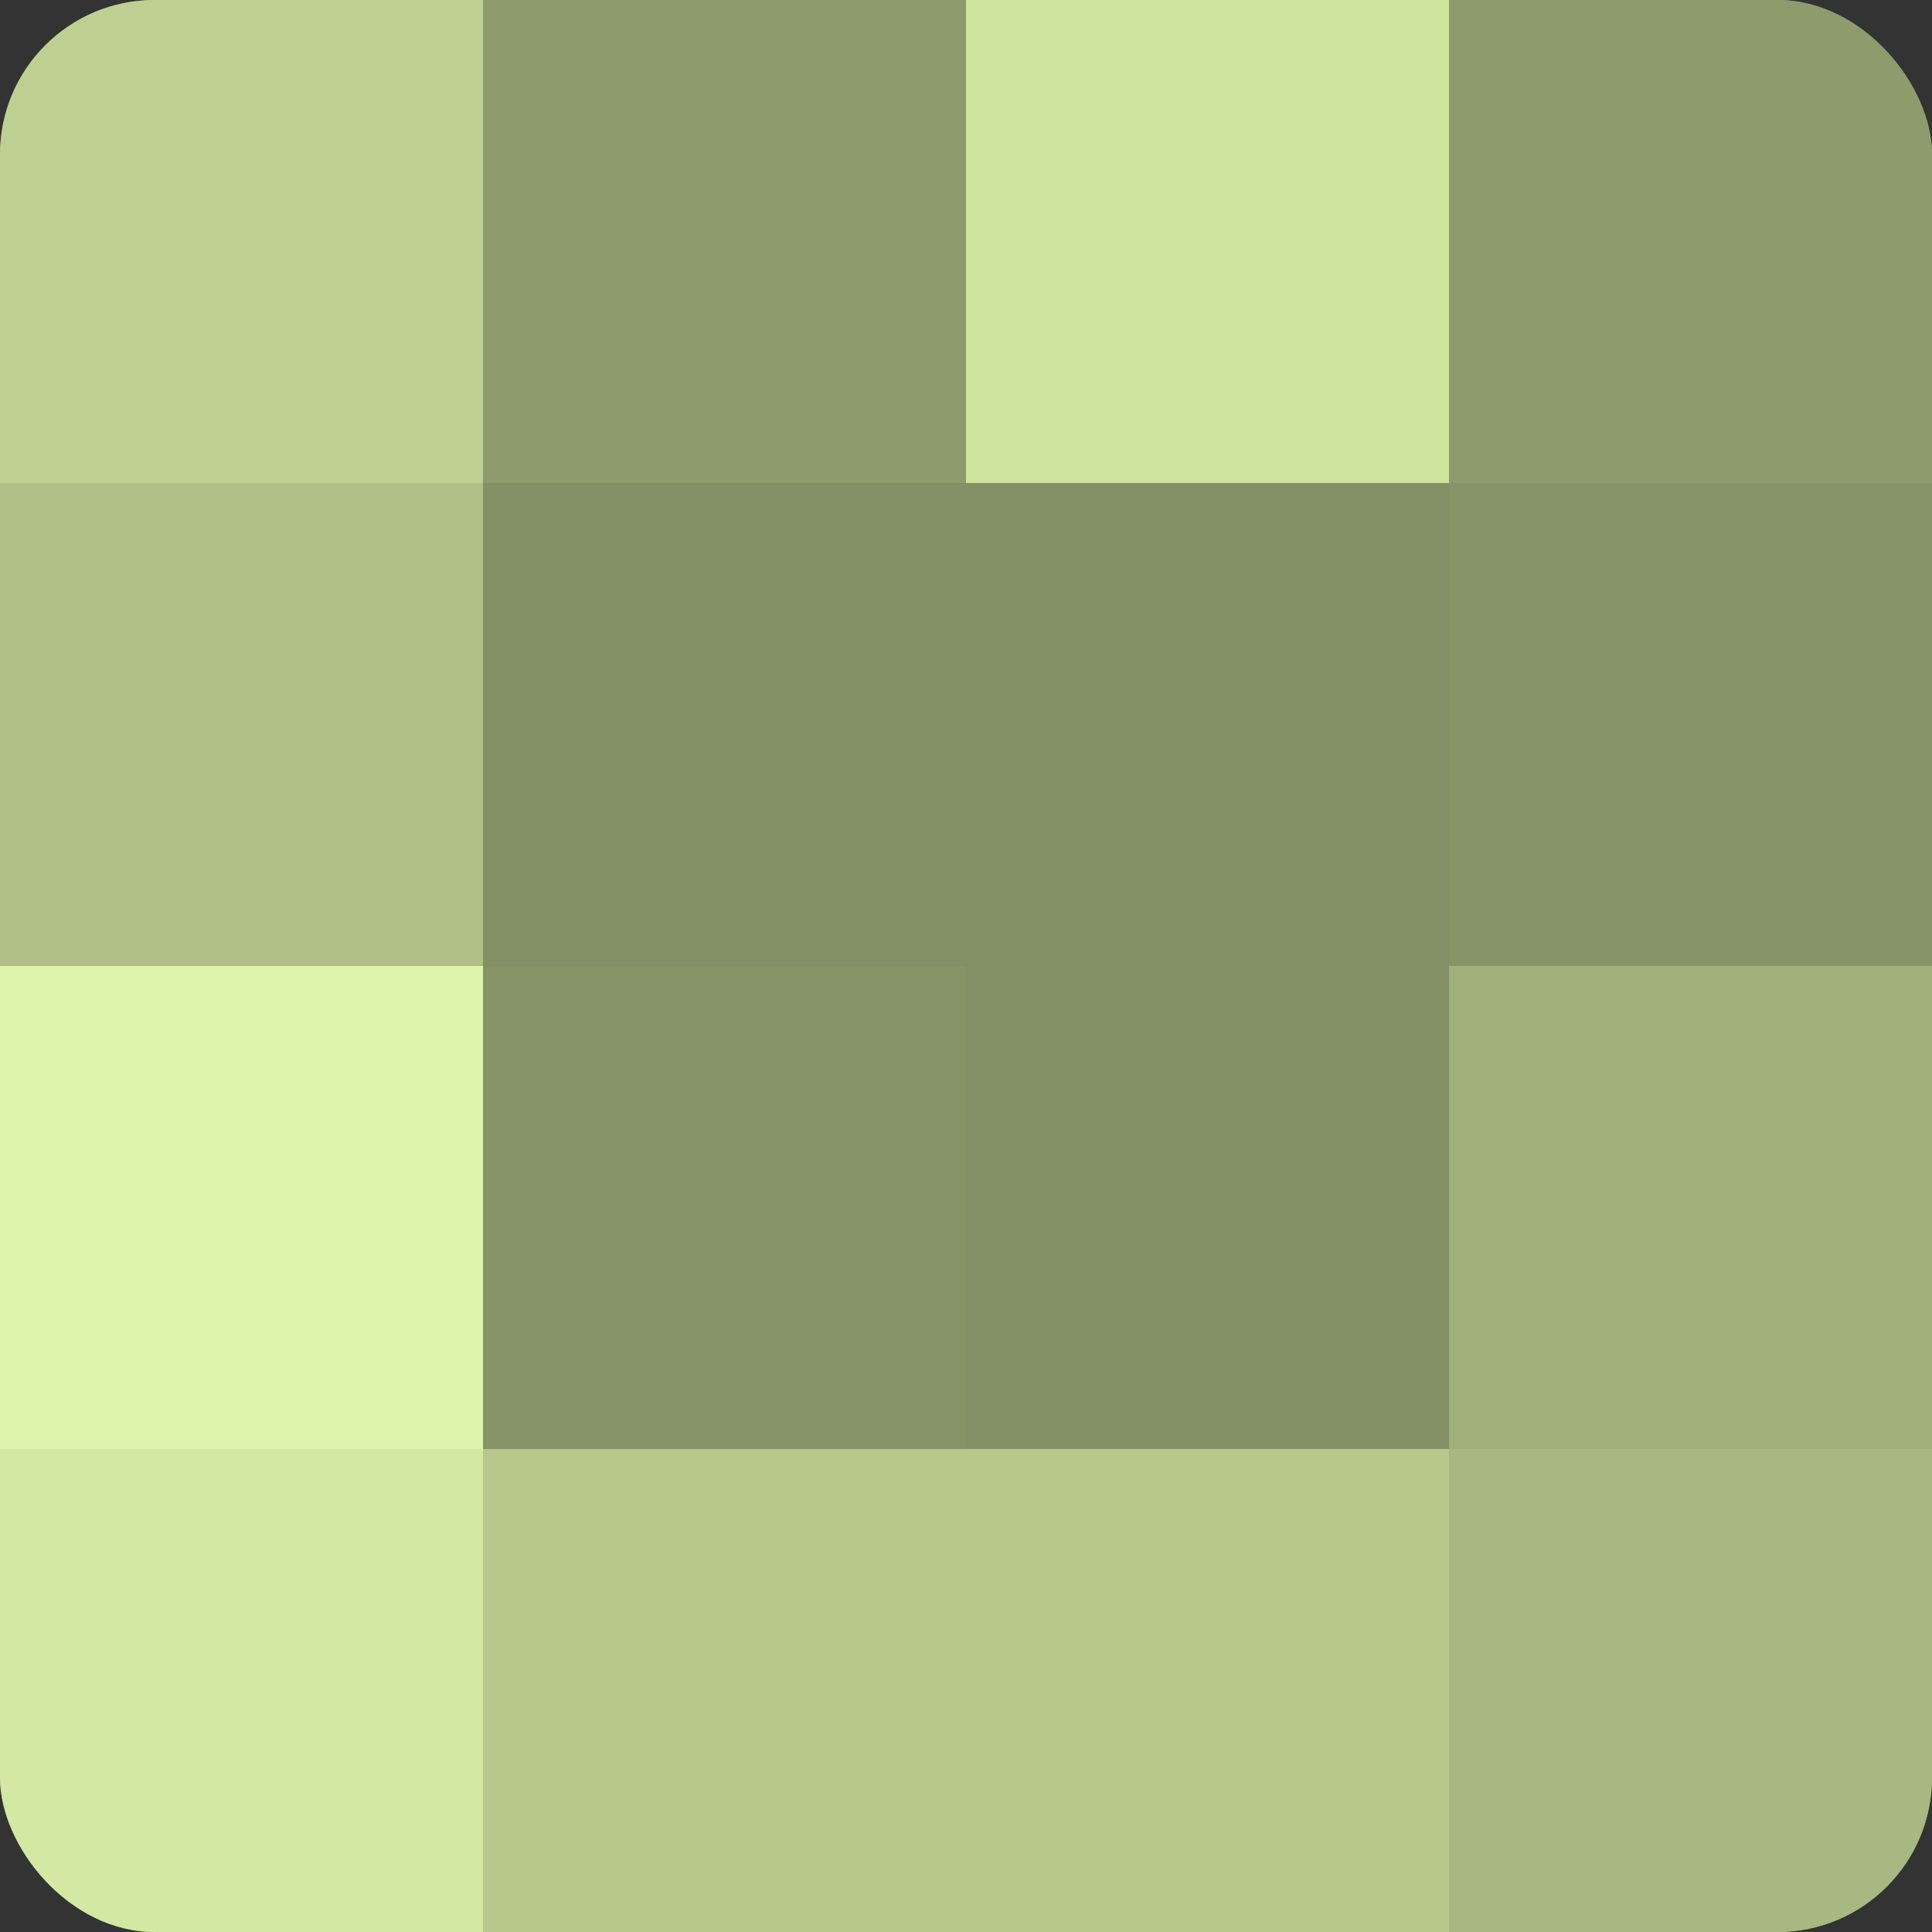
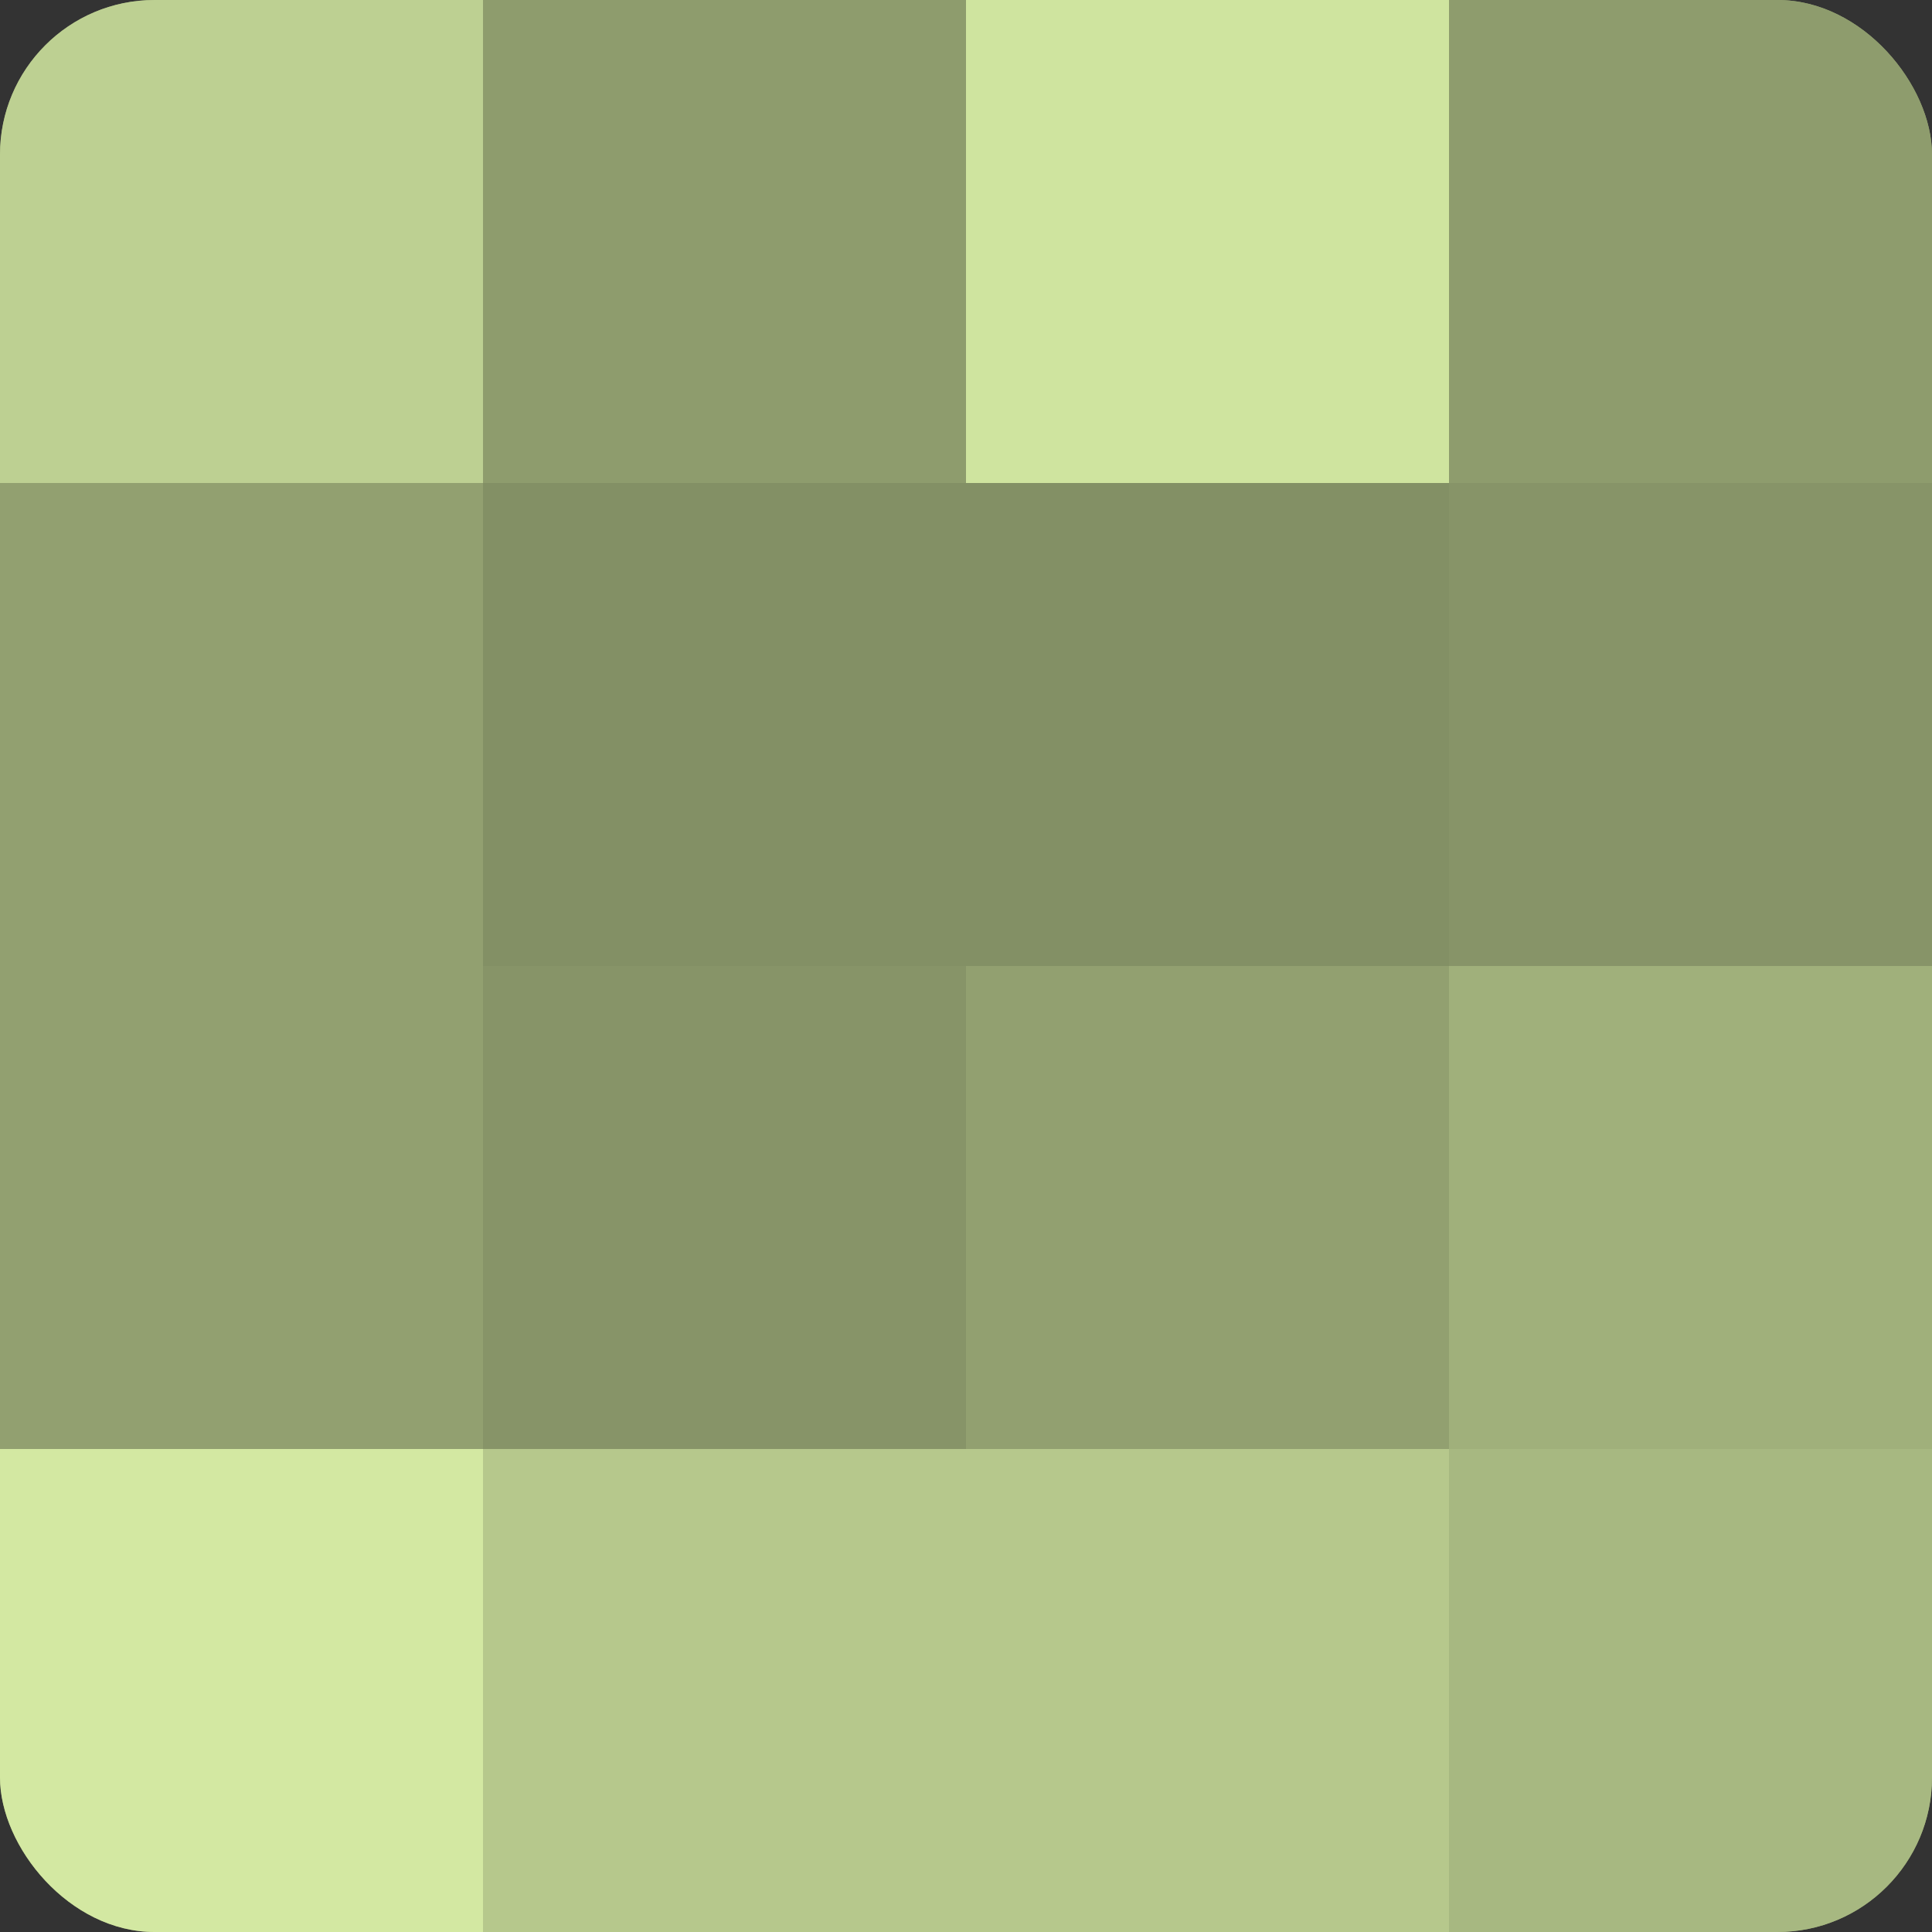
<svg xmlns="http://www.w3.org/2000/svg" width="60" height="60" viewBox="0 0 100 100" preserveAspectRatio="xMidYMid meet">
  <rect x="0" y="0" width="100" height="100" fill="#333333" stroke="none" />
  <defs>
    <clipPath id="c" width="100" height="100">
      <rect width="100" height="100" rx="8" ry="8" />
    </clipPath>
  </defs>
  <g clip-path="url(#c)">
    <rect width="100" height="100" fill="#92a070" />
    <rect width="25" height="25" fill="#bdd092" />
-     <rect y="25" width="25" height="25" fill="#afc086" />
-     <rect y="50" width="25" height="25" fill="#def4ab" />
    <rect y="75" width="25" height="25" fill="#d3e8a2" />
    <rect x="25" width="25" height="25" fill="#8e9c6d" />
    <rect x="25" y="25" width="25" height="25" fill="#839065" />
    <rect x="25" y="50" width="25" height="25" fill="#879468" />
    <rect x="25" y="75" width="25" height="25" fill="#b6c88c" />
    <rect x="50" width="25" height="25" fill="#cfe49f" />
    <rect x="50" y="25" width="25" height="25" fill="#839065" />
-     <rect x="50" y="50" width="25" height="25" fill="#839065" />
    <rect x="50" y="75" width="25" height="25" fill="#b6c88c" />
    <rect x="75" width="25" height="25" fill="#8e9c6d" />
    <rect x="75" y="25" width="25" height="25" fill="#879468" />
    <rect x="75" y="50" width="25" height="25" fill="#a0b07b" />
    <rect x="75" y="75" width="25" height="25" fill="#a7b881" />
  </g>
</svg>